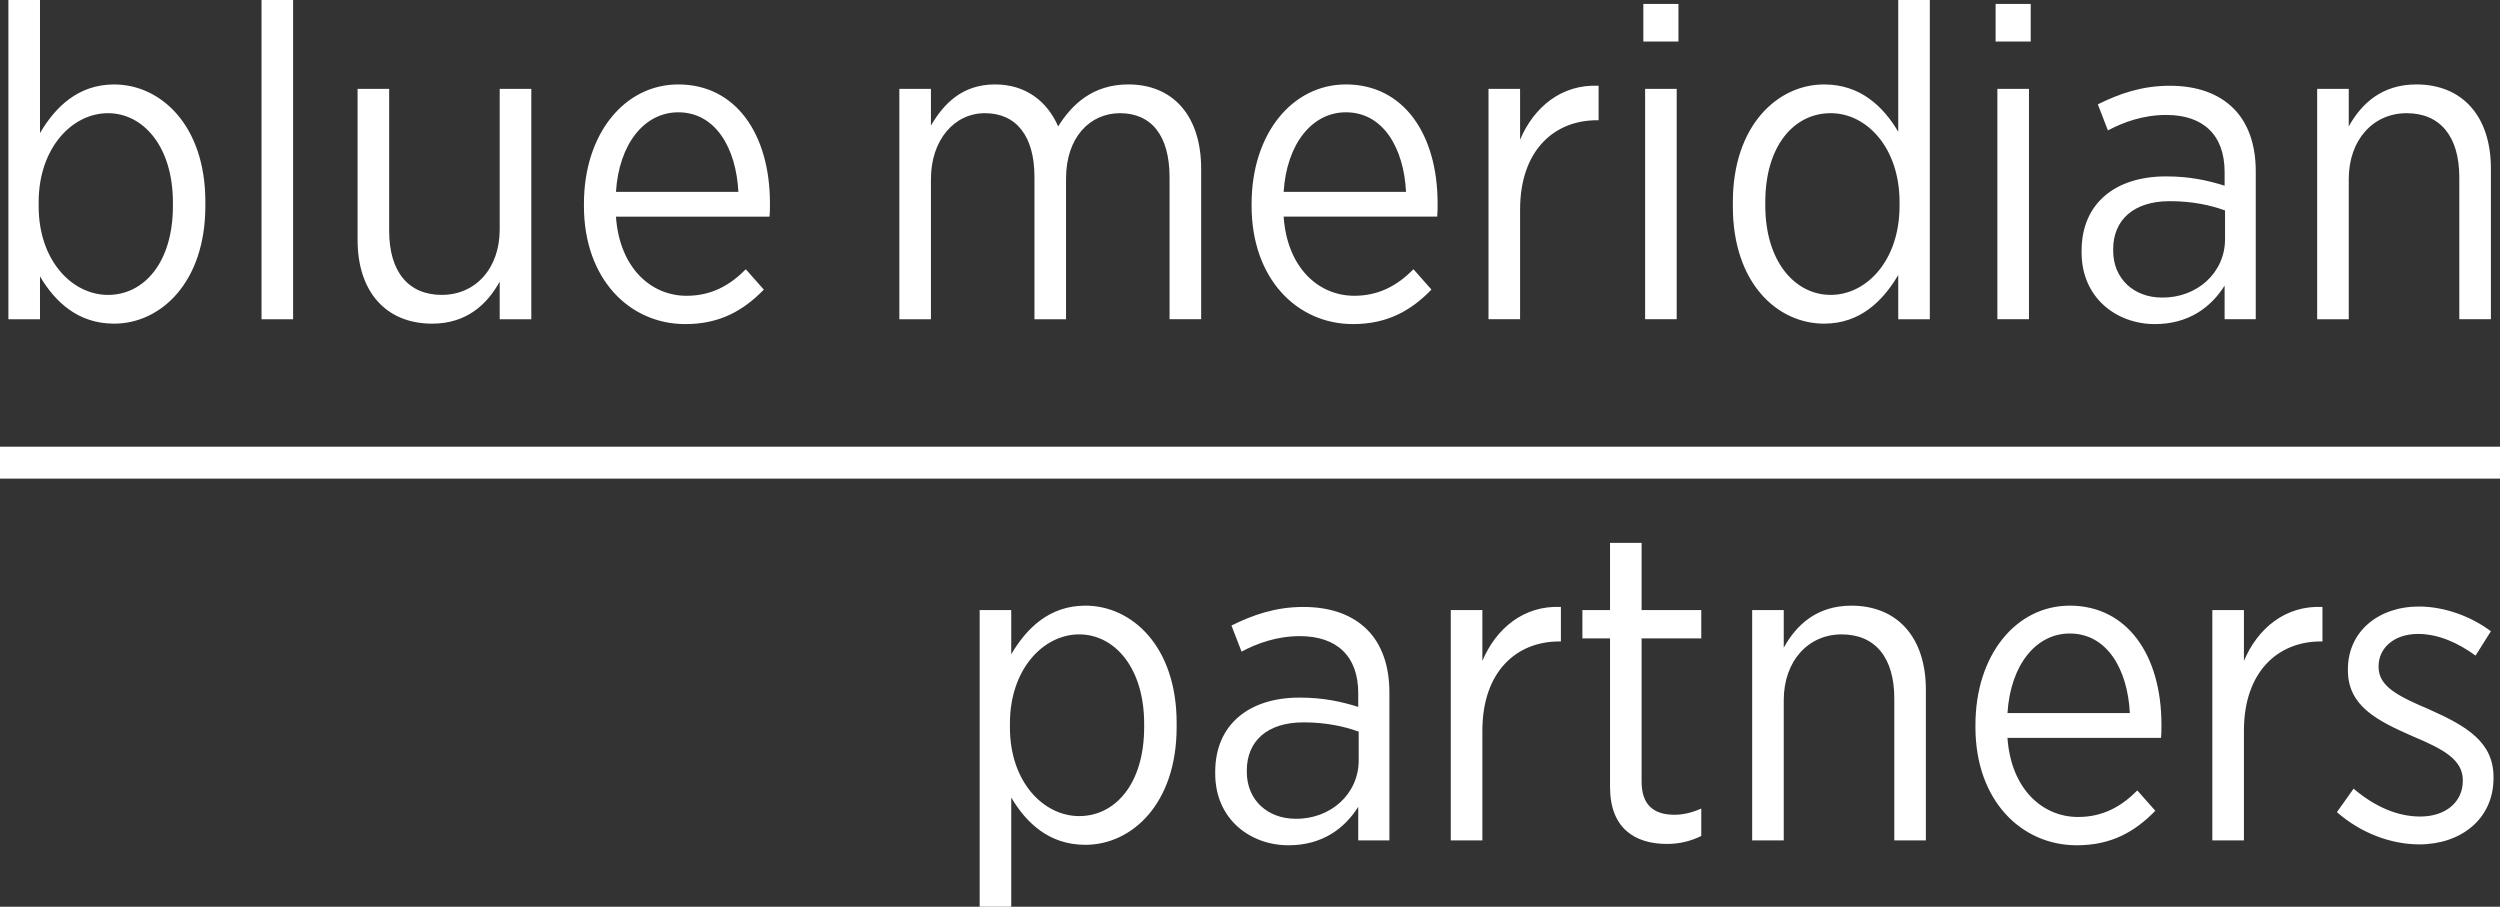
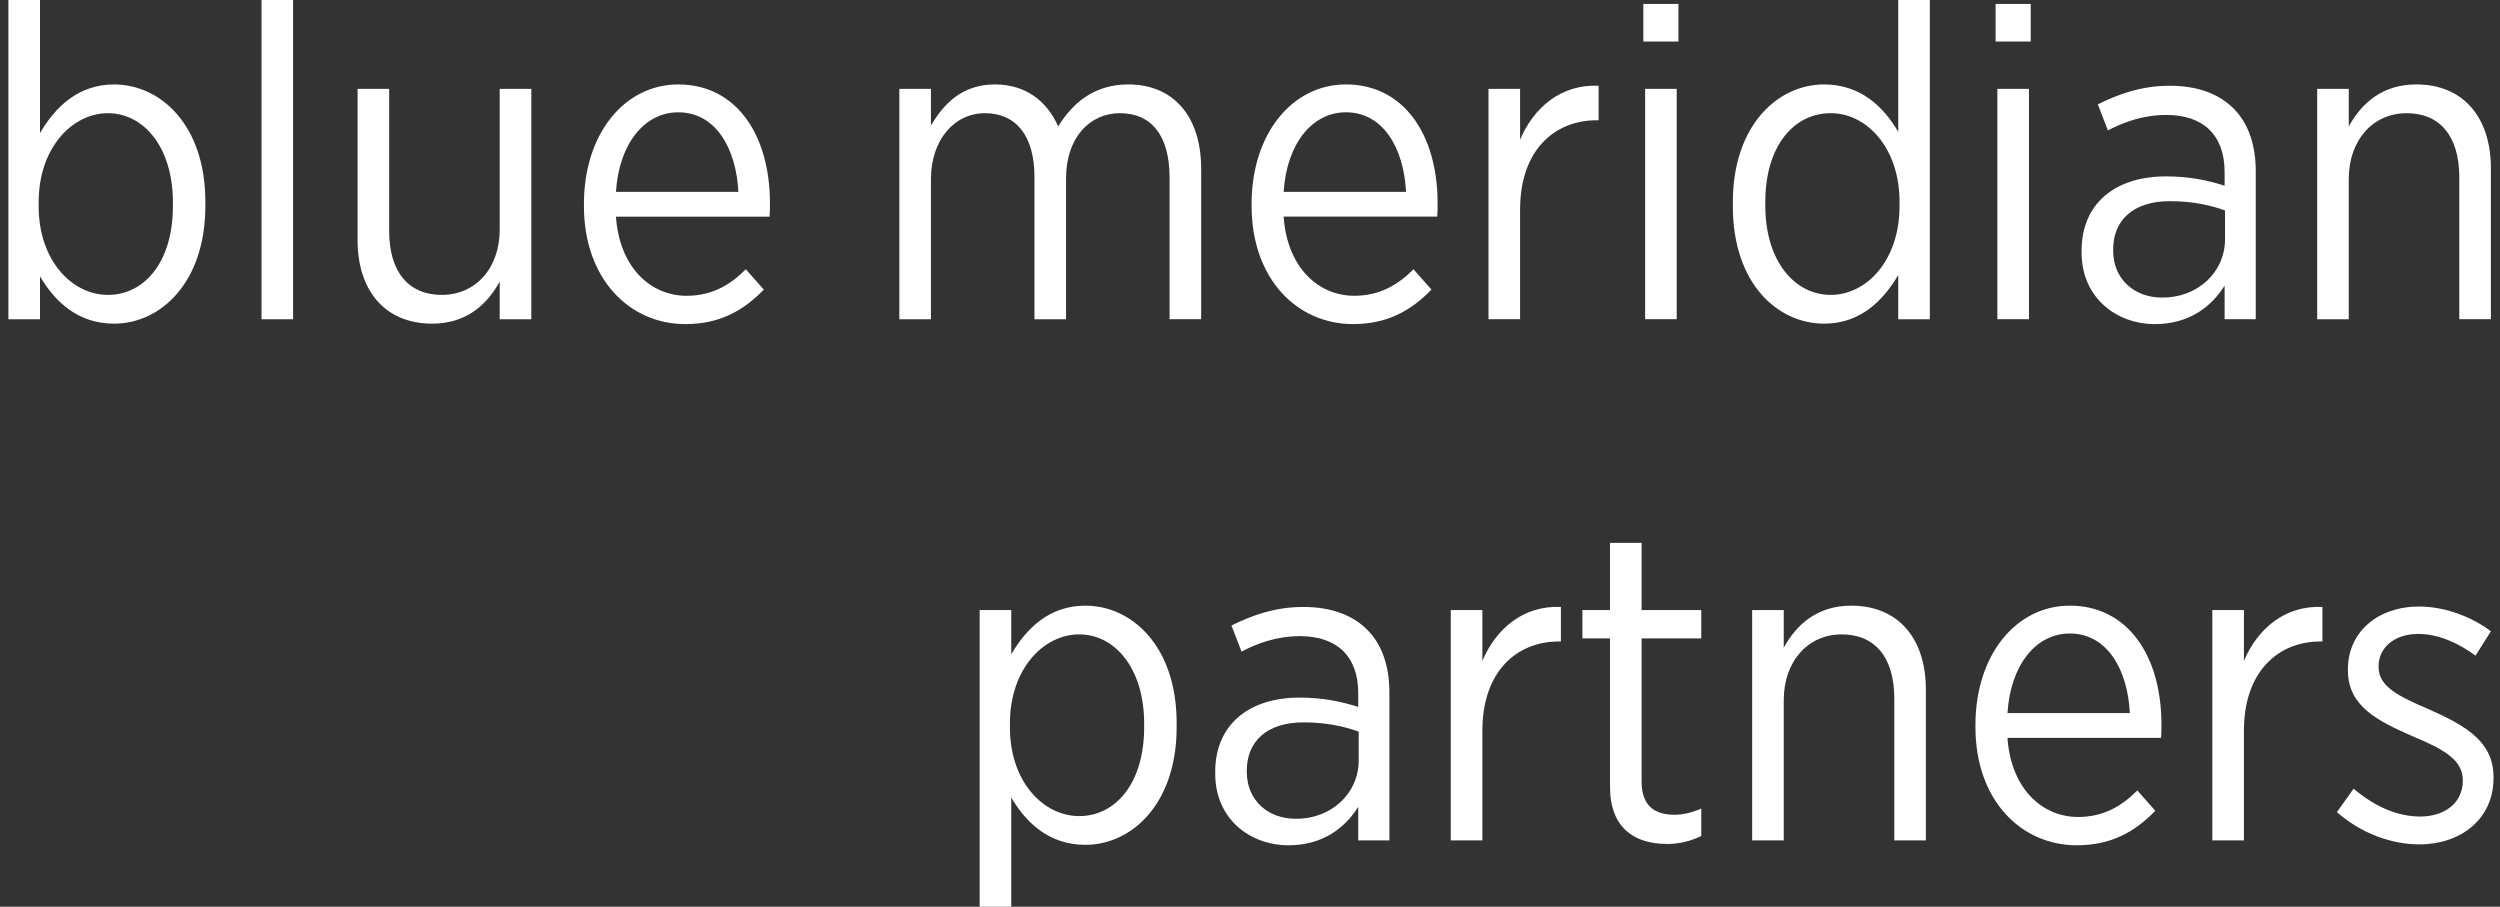
<svg xmlns="http://www.w3.org/2000/svg" width="100%" height="100%" viewBox="0 0 193 70" version="1.1" xml:space="preserve" style="fill-rule:evenodd;clip-rule:evenodd;stroke-linejoin:round;stroke-miterlimit:2;">
  <rect x="0" y="0" width="193" height="70" fill="#333333" stroke="none" />
  <path d="M3.087,21.333L3.087,24.645L0.648,24.645L0.648,0L3.087,0L3.087,10.274C4.272,8.261 6.034,6.52 8.81,6.52C12.399,6.52 15.853,9.661 15.853,15.566L15.853,15.906C15.853,21.812 12.399,24.986 8.81,24.986C5.998,24.986 4.237,23.281 3.086,21.334L3.087,21.333ZM13.349,15.906L13.349,15.634C13.349,11.297 11.046,8.738 8.337,8.738C5.56,8.738 2.985,11.434 2.985,15.599L2.985,15.939C2.985,20.105 5.56,22.767 8.337,22.767C11.112,22.767 13.349,20.275 13.349,15.906ZM20.189,24.646L22.627,24.646L22.627,0L20.19,0L20.19,24.645L20.189,24.646ZM27.606,18.535L27.606,6.86L30.043,6.86L30.043,17.817C30.043,20.991 31.535,22.766 34.109,22.766C36.682,22.766 38.577,20.753 38.577,17.714L38.577,6.861L41.017,6.861L41.017,24.645L38.577,24.645L38.577,21.742C37.597,23.518 36.005,24.986 33.363,24.986C29.773,24.986 27.606,22.493 27.606,18.535ZM45.08,15.906L45.08,15.736C45.08,10.308 48.23,6.519 52.362,6.519C56.799,6.519 59.44,10.343 59.44,15.702C59.44,15.94 59.44,16.417 59.406,16.725L47.552,16.725C47.825,20.651 50.229,22.835 53.006,22.835C54.936,22.835 56.358,22.016 57.578,20.788L58.967,22.358C57.374,23.997 55.545,25.02 52.904,25.02C48.603,25.02 45.08,21.539 45.08,15.906ZM57.002,14.813C56.832,11.434 55.241,8.67 52.362,8.67C49.754,8.67 47.789,11.094 47.552,14.813L57.002,14.813ZM69.43,6.86L71.868,6.86L71.868,9.693C72.85,8.02 74.273,6.518 76.813,6.518C79.183,6.518 80.843,7.815 81.69,9.76C82.773,8.02 84.399,6.518 87.107,6.518C90.53,6.518 92.73,8.908 92.73,13.038L92.73,24.644L90.29,24.644L90.29,13.688C90.29,10.444 88.869,8.738 86.464,8.738C84.161,8.738 82.298,10.581 82.298,13.79L82.298,24.645L79.86,24.645L79.86,13.653C79.86,10.479 78.438,8.738 76.034,8.738C73.663,8.738 71.868,10.82 71.868,13.824L71.868,24.645L69.43,24.645L69.43,6.86ZM96.624,15.905L96.624,15.735C96.624,10.307 99.774,6.518 103.906,6.518C108.341,6.518 110.983,10.342 110.983,15.701C110.983,15.939 110.983,16.416 110.95,16.724L99.097,16.724C99.367,20.65 101.773,22.834 104.55,22.834C106.48,22.834 107.902,22.015 109.121,20.787L110.509,22.357C108.918,23.996 107.089,25.019 104.449,25.019C100.147,25.019 96.624,21.538 96.624,15.905ZM108.546,14.812C108.376,11.433 106.785,8.669 103.906,8.669C101.298,8.669 99.334,11.093 99.097,14.812L108.546,14.812ZM114.912,6.86L117.351,6.86L117.351,10.785C118.401,8.294 120.533,6.485 123.412,6.621L123.412,9.283L123.277,9.283C119.993,9.283 117.351,11.604 117.351,16.178L117.351,24.644L114.912,24.644L114.912,6.86ZM126.866,3.208L129.576,3.208L129.576,0.306L126.866,0.306L126.866,3.21L126.866,3.208ZM127.003,24.644L129.441,24.644L129.441,6.861L127.003,6.861L127.003,24.645L127.003,24.644ZM133.776,15.94L133.776,15.599C133.776,9.693 137.23,6.519 140.82,6.519C143.631,6.519 145.391,8.225 146.544,10.171L146.544,0L148.982,0L148.982,24.645L146.544,24.645L146.544,21.231C145.358,23.244 143.597,24.986 140.82,24.986C137.23,24.986 133.776,21.879 133.776,15.94ZM146.646,15.905L146.646,15.598C146.646,11.4 144.106,8.737 141.328,8.737C138.518,8.737 136.281,11.229 136.281,15.598L136.281,15.871C136.281,20.205 138.585,22.766 141.328,22.766C144.105,22.766 146.645,20.104 146.645,15.905L146.646,15.905ZM154.061,3.208L156.771,3.208L156.771,0.306L154.061,0.306L154.061,3.21L154.061,3.208ZM154.197,24.644L156.636,24.644L156.636,6.861L154.197,6.861L154.197,24.645L154.197,24.644ZM160.699,19.49L160.699,19.352C160.699,15.701 163.307,13.618 167.202,13.618C169.063,13.618 170.418,13.925 171.74,14.334L171.74,13.277C171.74,10.41 170.08,8.874 167.235,8.874C165.474,8.874 163.95,9.42 162.73,10.068L161.953,8.054C163.613,7.235 165.339,6.621 167.507,6.621C169.64,6.621 171.3,7.235 172.451,8.395C173.535,9.488 174.144,11.125 174.144,13.209L174.144,24.644L171.74,24.644L171.74,22.05C170.69,23.722 168.963,25.02 166.355,25.02C163.408,25.02 160.699,23.005 160.699,19.49ZM171.773,18.465L171.773,16.247C170.656,15.837 169.233,15.53 167.507,15.53C164.695,15.53 163.137,16.998 163.137,19.25L163.137,19.352C163.137,21.571 164.797,22.972 166.897,22.972C169.605,23.004 171.773,21.059 171.773,18.465ZM178.885,6.86L181.324,6.86L181.324,9.76C182.306,7.986 183.897,6.518 186.539,6.518C190.129,6.518 192.297,9.011 192.297,13.003L192.297,24.644L189.858,24.644L189.858,13.688C189.858,10.514 188.368,8.738 185.794,8.738C183.22,8.738 181.324,10.786 181.324,13.824L181.324,24.645L178.885,24.645L178.885,6.86ZM75.63,47.096L78.068,47.096L78.068,50.509C79.253,48.496 81.014,46.756 83.791,46.756C87.381,46.756 90.836,49.895 90.836,55.8L90.836,56.14C90.836,62.046 87.382,65.22 83.791,65.22C80.981,65.22 79.219,63.515 78.068,61.568L78.068,70L75.63,70L75.63,47.096ZM88.329,56.141L88.329,55.868C88.329,51.534 86.027,48.974 83.317,48.974C80.54,48.974 77.967,51.67 77.967,55.834L77.967,56.176C77.967,60.34 80.54,63.002 83.317,63.002C86.094,63.002 88.329,60.51 88.329,56.141ZM93.815,59.726L93.815,59.589C93.815,55.937 96.423,53.855 100.318,53.855C102.181,53.855 103.535,54.163 104.856,54.572L104.856,53.512C104.856,50.647 103.196,49.11 100.352,49.11C98.59,49.11 97.067,49.655 95.848,50.305L95.068,48.29C96.728,47.472 98.456,46.857 100.623,46.857C102.756,46.857 104.416,47.472 105.568,48.632C106.651,49.724 107.261,51.364 107.261,53.446L107.261,64.88L104.856,64.88L104.856,62.285C103.806,63.959 102.079,65.255 99.471,65.255C96.525,65.255 93.815,63.243 93.815,59.725L93.815,59.726ZM104.891,58.703L104.891,56.483C103.773,56.073 102.349,55.766 100.623,55.766C97.811,55.766 96.253,57.234 96.253,59.486L96.253,59.589C96.253,61.808 97.913,63.209 100.013,63.209C102.723,63.243 104.891,61.296 104.891,58.703ZM112,47.096L114.439,47.096L114.439,51.022C115.489,48.53 117.622,46.722 120.501,46.857L120.501,49.52L120.366,49.52C117.08,49.52 114.439,51.84 114.439,56.414L114.439,64.88L112,64.88L112,47.096ZM124.294,60.75L124.294,49.282L122.161,49.282L122.161,47.096L124.294,47.096L124.294,41.908L126.732,41.908L126.732,47.096L131.338,47.096L131.338,49.282L126.732,49.282L126.732,60.34C126.732,62.217 127.748,62.9 129.272,62.9C129.95,62.9 130.627,62.73 131.338,62.422L131.338,64.538C130.517,64.945 129.612,65.155 128.696,65.152C126.19,65.152 124.294,63.925 124.294,60.75ZM135.267,47.096L137.705,47.096L137.705,50C138.688,48.224 140.279,46.757 142.921,46.757C146.511,46.757 148.677,49.247 148.677,53.24L148.677,64.88L146.24,64.88L146.24,53.922C146.24,50.748 144.749,48.974 142.175,48.974C139.602,48.974 137.705,51.022 137.705,54.06L137.705,64.88L135.267,64.88L135.267,47.096ZM152.504,56.141L152.504,55.97C152.504,50.543 155.654,46.756 159.786,46.756C164.223,46.756 166.863,50.577 166.863,55.936C166.863,56.176 166.863,56.654 166.83,56.961L154.976,56.961C155.248,60.886 157.652,63.071 160.429,63.071C162.359,63.071 163.782,62.251 165.002,61.023L166.389,62.592C164.799,64.232 162.969,65.255 160.329,65.255C156.025,65.255 152.504,61.774 152.504,56.141ZM164.424,55.049C164.254,51.67 162.664,48.906 159.786,48.906C157.178,48.906 155.213,51.328 154.976,55.049L164.425,55.049L164.424,55.049ZM170.792,47.096L173.231,47.096L173.231,51.022C174.281,48.53 176.413,46.722 179.293,46.857L179.293,49.52L179.158,49.52C175.873,49.52 173.231,51.84 173.231,56.414L173.231,64.88L170.792,64.88L170.792,47.096ZM180.41,62.696L181.697,60.886C183.355,62.286 185.084,63.036 186.844,63.036C188.775,63.036 190.13,61.945 190.13,60.272L190.13,60.237C190.13,58.667 188.672,57.847 186.302,56.859C183.492,55.629 181.257,54.503 181.257,51.739L181.257,51.67C181.257,48.77 183.593,46.824 186.743,46.824C188.741,46.824 190.807,47.608 192.297,48.734L191.112,50.612C189.758,49.622 188.233,48.94 186.674,48.94C184.813,48.94 183.627,50.032 183.627,51.431L183.627,51.499C183.627,53.001 185.151,53.752 187.557,54.777C190.467,56.074 192.5,57.303 192.5,59.999L192.5,60.068C192.5,63.243 189.96,65.186 186.776,65.186C184.609,65.186 182.273,64.333 180.41,62.696Z" style="fill:white;" />
  <g transform="matrix(1,0,0,1,0,2)">
-     <rect x="-12.703" y="32.485" width="209.429" height="2.464" style="fill:white;" />
-   </g>
+     </g>
</svg>